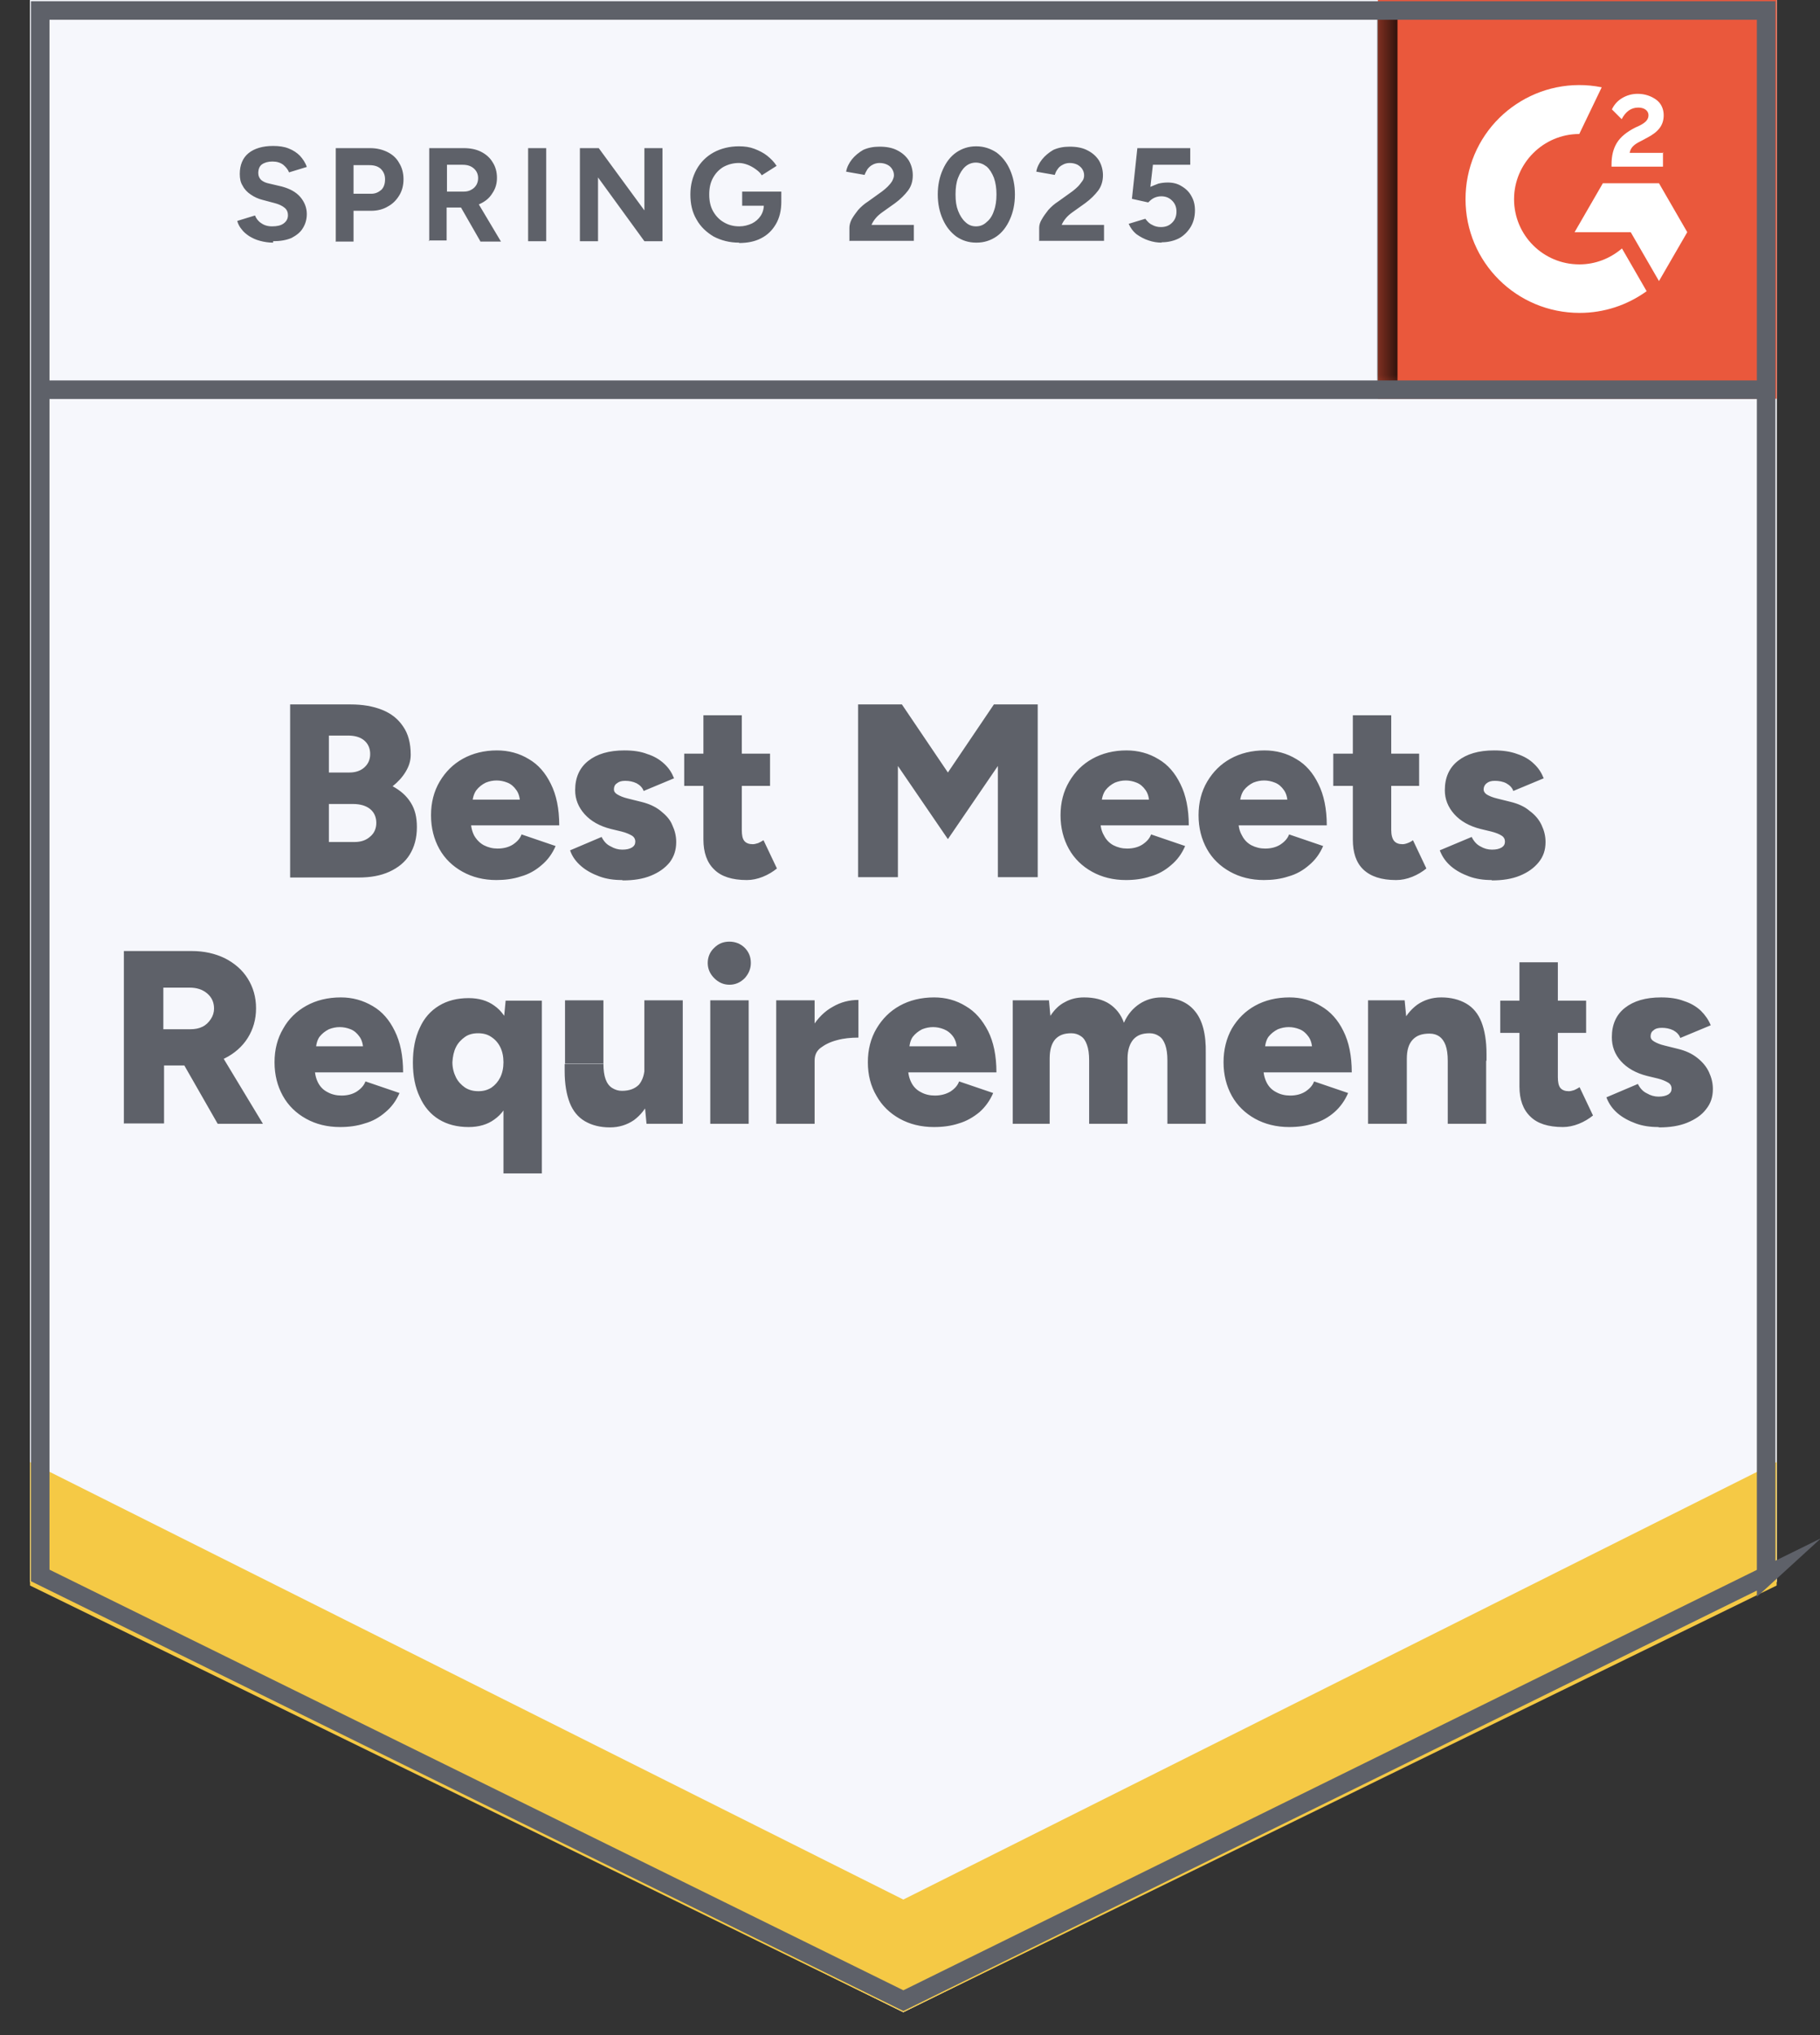
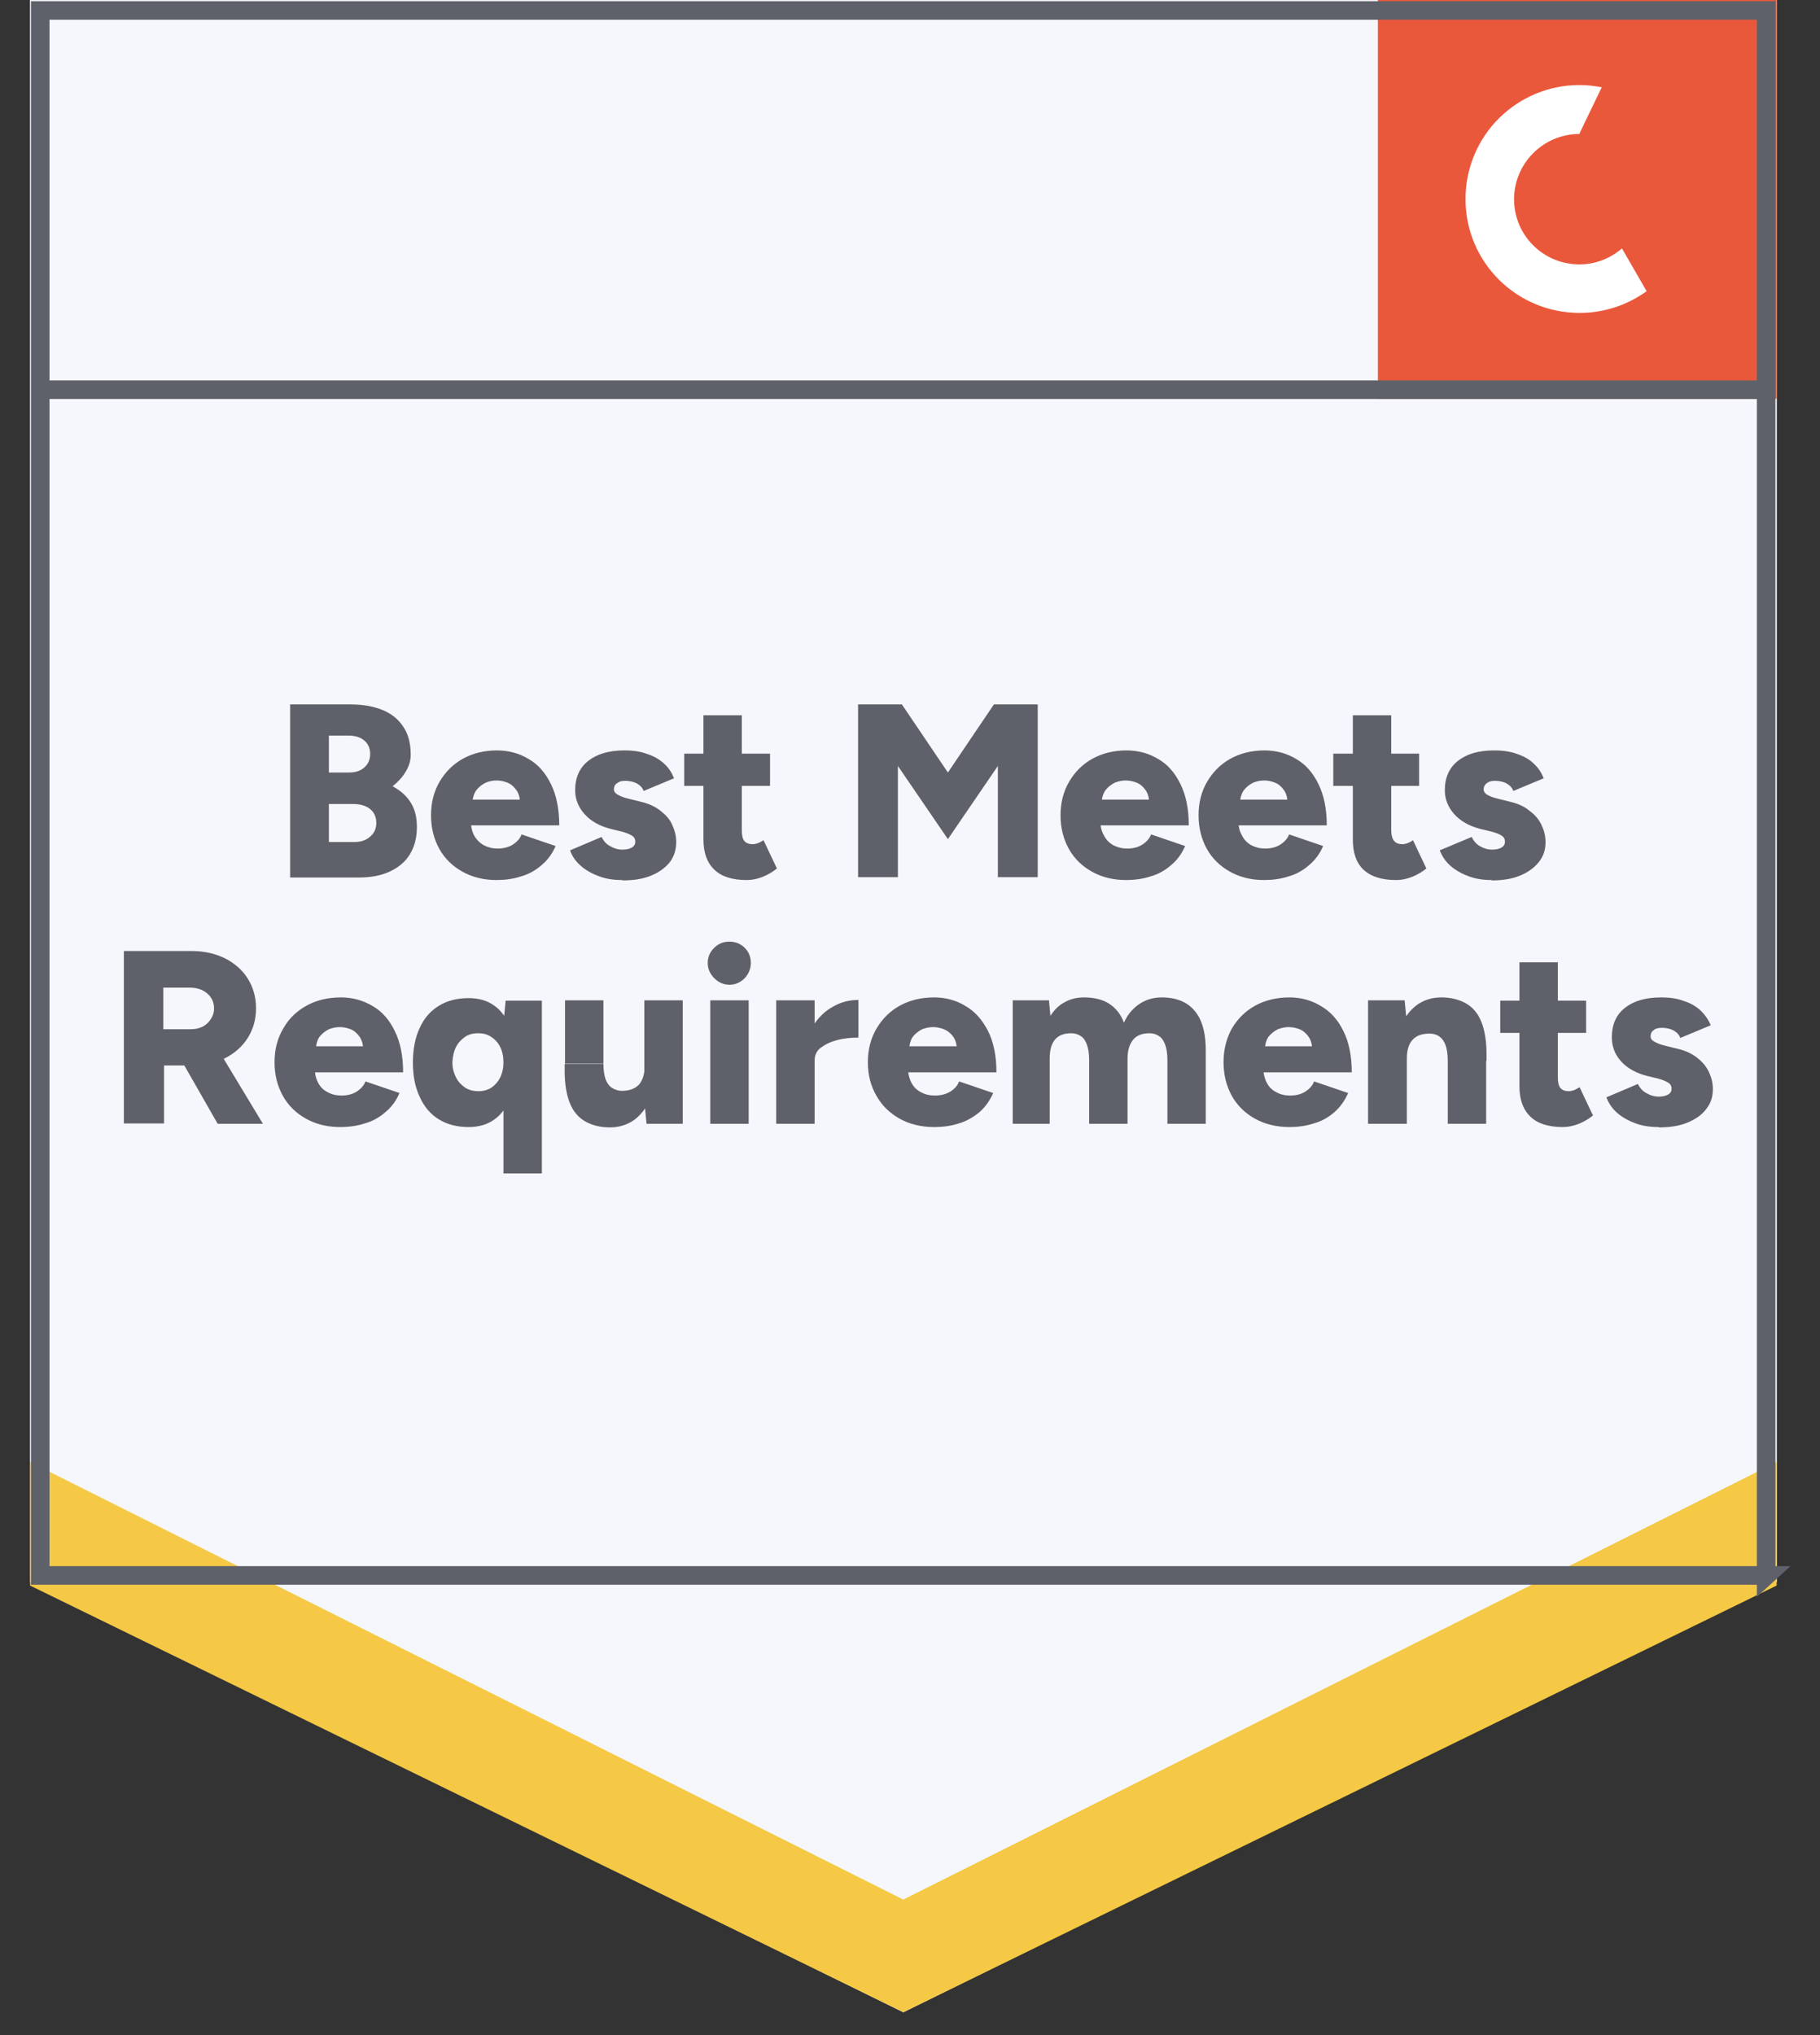
<svg xmlns="http://www.w3.org/2000/svg" width="51" height="57" viewBox="0 0 51 57" fill="none">
  <rect x="0" y="0" width="51" height="57" fill="#333333" stroke="none" />
  <path d="M0.842 44.308L25.313 56.359L49.785 44.308V0H0.842V44.308Z" fill="white" />
  <path d="M0.842 44.308L25.313 56.359L49.785 44.308V0H0.842V44.308Z" fill="#F6F7FC" />
-   <path d="M7.653 6.796C7.521 6.796 7.4 6.776 7.288 6.746C7.166 6.715 7.065 6.664 6.983 6.614C6.892 6.553 6.821 6.492 6.77 6.421C6.709 6.35 6.669 6.269 6.648 6.188L7.146 6.035C7.176 6.117 7.237 6.198 7.318 6.249C7.4 6.309 7.501 6.34 7.623 6.34C7.755 6.34 7.866 6.32 7.948 6.259C8.029 6.198 8.069 6.127 8.069 6.025C8.069 5.944 8.039 5.873 7.978 5.822C7.907 5.762 7.816 5.721 7.704 5.691L7.359 5.599C7.237 5.569 7.125 5.518 7.024 5.447C6.933 5.386 6.851 5.305 6.801 5.204C6.74 5.112 6.719 5.001 6.719 4.869C6.719 4.626 6.801 4.423 6.963 4.291C7.125 4.159 7.359 4.088 7.653 4.088C7.816 4.088 7.968 4.108 8.09 4.159C8.222 4.21 8.323 4.281 8.404 4.362C8.486 4.453 8.557 4.554 8.597 4.676L8.1 4.828C8.069 4.747 8.009 4.676 7.937 4.615C7.856 4.554 7.755 4.524 7.633 4.524C7.511 4.524 7.41 4.554 7.339 4.605C7.268 4.656 7.237 4.747 7.237 4.849C7.237 4.93 7.268 4.991 7.318 5.041C7.379 5.092 7.45 5.123 7.552 5.143L7.897 5.224C8.12 5.285 8.293 5.376 8.415 5.518C8.536 5.66 8.597 5.822 8.597 5.995C8.597 6.147 8.557 6.279 8.486 6.391C8.415 6.512 8.303 6.593 8.171 6.664C8.029 6.725 7.856 6.756 7.653 6.756V6.796ZM9.409 6.756V4.149H10.373C10.556 4.149 10.719 4.189 10.861 4.26C11.003 4.331 11.114 4.433 11.185 4.565C11.267 4.697 11.307 4.849 11.307 5.021C11.307 5.194 11.267 5.346 11.185 5.478C11.104 5.609 11.003 5.711 10.871 5.782C10.739 5.863 10.576 5.904 10.404 5.904H9.907V6.766H9.399L9.409 6.756ZM9.917 5.427H10.404C10.516 5.427 10.607 5.386 10.688 5.315C10.759 5.244 10.79 5.143 10.79 5.021C10.79 4.899 10.749 4.808 10.668 4.727C10.587 4.656 10.485 4.626 10.353 4.626H9.907V5.427H9.917ZM12.028 6.756V4.149H12.992C13.175 4.149 13.337 4.179 13.479 4.25C13.621 4.321 13.733 4.423 13.804 4.544C13.885 4.666 13.926 4.818 13.926 4.981C13.926 5.143 13.885 5.285 13.794 5.417C13.713 5.549 13.601 5.64 13.449 5.711C13.307 5.782 13.144 5.812 12.962 5.812H12.515V6.735H12.008L12.028 6.756ZM13.459 6.756L12.86 5.711L13.246 5.437L14.038 6.766H13.459V6.756ZM12.535 5.366H13.002C13.084 5.366 13.155 5.346 13.205 5.315C13.266 5.285 13.317 5.234 13.347 5.183C13.378 5.133 13.398 5.062 13.398 4.991C13.398 4.879 13.357 4.788 13.276 4.717C13.195 4.646 13.094 4.615 12.962 4.615H12.525V5.366H12.535ZM14.799 6.756V4.149H15.306V6.756H14.799ZM16.25 6.756V4.149H16.778L18.057 5.893V4.149H18.564V6.756H18.057L16.758 4.97V6.756H16.25ZM20.706 6.796C20.442 6.796 20.209 6.735 19.996 6.624C19.793 6.502 19.63 6.35 19.518 6.147C19.397 5.944 19.346 5.711 19.346 5.447C19.346 5.183 19.407 4.95 19.518 4.747C19.63 4.544 19.793 4.382 19.996 4.27C20.199 4.159 20.442 4.098 20.706 4.098C20.869 4.098 21.011 4.118 21.142 4.169C21.274 4.22 21.396 4.281 21.498 4.362C21.599 4.443 21.691 4.534 21.762 4.646L21.346 4.91C21.305 4.839 21.244 4.788 21.173 4.737C21.102 4.686 21.031 4.646 20.95 4.615C20.869 4.585 20.787 4.565 20.706 4.565C20.544 4.565 20.402 4.605 20.27 4.676C20.138 4.757 20.046 4.859 19.975 4.991C19.904 5.123 19.874 5.275 19.874 5.447C19.874 5.62 19.904 5.772 19.975 5.904C20.046 6.035 20.148 6.147 20.27 6.218C20.402 6.299 20.544 6.34 20.716 6.34C20.848 6.34 20.96 6.309 21.072 6.259C21.173 6.208 21.254 6.137 21.315 6.046C21.376 5.954 21.406 5.843 21.406 5.721L21.894 5.65C21.894 5.893 21.843 6.106 21.741 6.279C21.64 6.451 21.508 6.583 21.325 6.675C21.153 6.766 20.939 6.806 20.716 6.806L20.706 6.796ZM20.797 5.762V5.366H21.894V5.68L21.62 5.762H20.797ZM23.802 6.756V6.38C23.802 6.309 23.822 6.228 23.863 6.147C23.913 6.056 23.974 5.975 24.045 5.883C24.127 5.792 24.218 5.711 24.33 5.64L24.725 5.356C24.776 5.315 24.827 5.275 24.878 5.224C24.928 5.173 24.969 5.123 25 5.072C25.03 5.011 25.05 4.96 25.05 4.91C25.05 4.839 25.03 4.788 25 4.737C24.969 4.686 24.928 4.646 24.867 4.615C24.807 4.585 24.736 4.565 24.644 4.565C24.573 4.565 24.502 4.585 24.451 4.615C24.39 4.646 24.35 4.686 24.309 4.737C24.279 4.788 24.248 4.839 24.228 4.899L23.71 4.808C23.731 4.686 23.792 4.565 23.873 4.463C23.954 4.362 24.066 4.27 24.188 4.199C24.319 4.139 24.472 4.108 24.644 4.108C24.837 4.108 25.01 4.139 25.142 4.21C25.284 4.281 25.385 4.372 25.466 4.494C25.537 4.615 25.578 4.757 25.578 4.91C25.578 5.072 25.537 5.214 25.446 5.336C25.355 5.457 25.233 5.579 25.081 5.691L24.725 5.944C24.654 5.995 24.593 6.046 24.543 6.106C24.492 6.167 24.451 6.228 24.421 6.299H25.608V6.746H23.812L23.802 6.756ZM27.354 6.796C27.141 6.796 26.958 6.735 26.796 6.624C26.634 6.502 26.512 6.35 26.421 6.147C26.329 5.944 26.278 5.711 26.278 5.447C26.278 5.183 26.329 4.95 26.421 4.747C26.512 4.544 26.634 4.382 26.796 4.27C26.958 4.159 27.141 4.098 27.354 4.098C27.567 4.098 27.75 4.159 27.923 4.27C28.085 4.392 28.207 4.544 28.298 4.747C28.39 4.95 28.44 5.183 28.44 5.447C28.44 5.711 28.39 5.944 28.298 6.147C28.207 6.35 28.085 6.512 27.923 6.624C27.76 6.735 27.578 6.796 27.364 6.796H27.354ZM27.354 6.34C27.466 6.34 27.567 6.299 27.649 6.218C27.74 6.147 27.811 6.035 27.852 5.904C27.902 5.772 27.923 5.62 27.923 5.447C27.923 5.275 27.902 5.123 27.852 4.981C27.801 4.849 27.73 4.737 27.649 4.666C27.557 4.595 27.456 4.554 27.344 4.554C27.233 4.554 27.131 4.595 27.05 4.666C26.969 4.737 26.898 4.849 26.847 4.981C26.796 5.112 26.776 5.265 26.776 5.447C26.776 5.63 26.796 5.772 26.847 5.904C26.898 6.035 26.969 6.147 27.05 6.218C27.131 6.299 27.233 6.34 27.344 6.34H27.354ZM29.12 6.756V6.38C29.12 6.309 29.141 6.228 29.191 6.147C29.242 6.056 29.303 5.975 29.374 5.883C29.455 5.792 29.547 5.711 29.658 5.64L30.054 5.356C30.105 5.315 30.156 5.275 30.206 5.224C30.257 5.173 30.288 5.123 30.328 5.072C30.369 5.021 30.379 4.96 30.379 4.91C30.379 4.839 30.359 4.788 30.328 4.737C30.298 4.686 30.247 4.646 30.196 4.615C30.135 4.585 30.064 4.565 29.973 4.565C29.902 4.565 29.831 4.585 29.78 4.615C29.719 4.646 29.668 4.686 29.638 4.737C29.597 4.788 29.577 4.839 29.557 4.899L29.039 4.808C29.059 4.686 29.12 4.565 29.202 4.463C29.283 4.362 29.394 4.27 29.516 4.199C29.648 4.139 29.8 4.108 29.973 4.108C30.166 4.108 30.338 4.139 30.47 4.21C30.612 4.281 30.714 4.372 30.795 4.494C30.866 4.615 30.907 4.757 30.907 4.91C30.907 5.062 30.866 5.214 30.775 5.336C30.683 5.457 30.562 5.579 30.409 5.691L30.054 5.944C29.983 5.995 29.922 6.046 29.872 6.106C29.821 6.167 29.78 6.228 29.75 6.299H30.937V6.746H29.131L29.12 6.756ZM32.551 6.796C32.429 6.796 32.307 6.776 32.186 6.735C32.064 6.695 31.952 6.634 31.851 6.563C31.749 6.482 31.678 6.38 31.627 6.269L32.094 6.127C32.155 6.208 32.216 6.269 32.287 6.299C32.358 6.34 32.439 6.36 32.531 6.36C32.663 6.36 32.764 6.32 32.845 6.238C32.927 6.157 32.967 6.056 32.967 5.924C32.967 5.802 32.927 5.701 32.845 5.62C32.764 5.538 32.663 5.498 32.541 5.498C32.46 5.498 32.389 5.518 32.328 5.549C32.267 5.579 32.216 5.63 32.175 5.67L31.719 5.569L31.871 4.149H33.353V4.615H32.307L32.236 5.234C32.307 5.204 32.379 5.173 32.46 5.143C32.541 5.123 32.632 5.112 32.724 5.112C32.866 5.112 32.998 5.143 33.109 5.214C33.231 5.285 33.322 5.376 33.383 5.488C33.454 5.609 33.485 5.741 33.485 5.893C33.485 6.066 33.444 6.228 33.363 6.36C33.282 6.492 33.17 6.604 33.038 6.675C32.896 6.746 32.734 6.786 32.551 6.786V6.796Z" fill="#5E6169" />
  <path d="M8.13 24.568V19.73H9.825C10.159 19.73 10.454 19.78 10.708 19.882C10.961 19.983 11.154 20.135 11.296 20.348C11.438 20.551 11.509 20.815 11.509 21.14C11.509 21.312 11.459 21.464 11.367 21.616C11.276 21.768 11.154 21.9 11.002 22.022C11.225 22.144 11.388 22.286 11.509 22.479C11.631 22.671 11.682 22.894 11.682 23.168C11.682 23.473 11.611 23.726 11.479 23.939C11.347 24.152 11.154 24.304 10.911 24.416C10.667 24.527 10.383 24.578 10.048 24.578H8.13V24.568ZM9.216 23.584H9.926C10.119 23.584 10.261 23.533 10.373 23.432C10.484 23.341 10.545 23.209 10.545 23.047C10.545 22.884 10.484 22.752 10.373 22.661C10.261 22.57 10.099 22.519 9.896 22.519H9.216V23.584ZM9.216 21.637H9.794C9.967 21.637 10.109 21.586 10.21 21.494C10.312 21.403 10.373 21.282 10.373 21.119C10.373 20.957 10.312 20.825 10.2 20.734C10.088 20.642 9.936 20.602 9.743 20.602H9.216V21.637ZM13.915 24.649C13.55 24.649 13.235 24.568 12.961 24.416C12.687 24.264 12.463 24.051 12.311 23.777C12.159 23.503 12.078 23.189 12.078 22.834C12.078 22.479 12.159 22.164 12.321 21.89C12.484 21.616 12.697 21.403 12.971 21.251C13.245 21.099 13.57 21.018 13.925 21.018C14.25 21.018 14.554 21.099 14.818 21.261C15.082 21.413 15.285 21.647 15.438 21.961C15.59 22.265 15.671 22.651 15.671 23.117H13.072L13.194 22.986C13.194 23.148 13.225 23.28 13.286 23.401C13.357 23.523 13.448 23.615 13.56 23.675C13.681 23.736 13.803 23.767 13.945 23.767C14.118 23.767 14.26 23.726 14.372 23.655C14.493 23.574 14.575 23.483 14.615 23.371L15.569 23.696C15.478 23.909 15.346 24.091 15.174 24.233C15.011 24.375 14.818 24.487 14.595 24.548C14.382 24.619 14.148 24.649 13.905 24.649H13.915ZM13.215 22.539L13.113 22.397H14.666L14.575 22.539C14.575 22.367 14.544 22.235 14.473 22.134C14.402 22.032 14.321 21.961 14.22 21.921C14.118 21.88 14.017 21.86 13.915 21.86C13.813 21.86 13.712 21.88 13.611 21.921C13.509 21.971 13.418 22.042 13.347 22.134C13.275 22.235 13.235 22.377 13.235 22.539H13.215ZM17.427 24.649C17.203 24.649 16.99 24.619 16.798 24.548C16.605 24.477 16.432 24.386 16.29 24.264C16.148 24.142 16.036 24 15.975 23.817L16.858 23.442C16.919 23.564 17 23.655 17.112 23.706C17.214 23.767 17.325 23.797 17.437 23.797C17.559 23.797 17.64 23.777 17.711 23.736C17.772 23.696 17.802 23.645 17.802 23.574C17.802 23.503 17.772 23.442 17.701 23.401C17.63 23.361 17.538 23.32 17.417 23.29L17.122 23.219C16.798 23.138 16.554 22.996 16.381 22.803C16.209 22.61 16.117 22.387 16.117 22.134C16.117 21.779 16.239 21.505 16.483 21.312C16.727 21.119 17.061 21.018 17.498 21.018C17.741 21.018 17.955 21.048 18.137 21.119C18.33 21.18 18.482 21.271 18.614 21.393C18.746 21.515 18.828 21.647 18.888 21.799L18.036 22.154C18.005 22.063 17.934 21.992 17.843 21.941C17.741 21.89 17.63 21.87 17.518 21.87C17.417 21.87 17.346 21.89 17.285 21.941C17.224 21.981 17.203 22.042 17.203 22.113C17.203 22.164 17.234 22.215 17.305 22.255C17.376 22.296 17.467 22.336 17.599 22.367L17.965 22.458C18.178 22.509 18.361 22.59 18.513 22.712C18.665 22.834 18.777 22.955 18.838 23.107C18.909 23.259 18.949 23.412 18.949 23.584C18.949 23.807 18.888 23.99 18.767 24.152C18.635 24.314 18.462 24.436 18.239 24.527C18.015 24.619 17.752 24.659 17.457 24.659L17.427 24.649ZM20.929 24.649C20.512 24.649 20.208 24.548 20.015 24.355C19.812 24.162 19.711 23.878 19.711 23.513V20.034H20.787V23.249C20.787 23.391 20.807 23.493 20.858 23.554C20.908 23.615 20.989 23.645 21.091 23.645C21.132 23.645 21.182 23.635 21.243 23.615C21.294 23.594 21.345 23.564 21.395 23.533L21.771 24.325C21.659 24.416 21.527 24.497 21.375 24.558C21.223 24.619 21.071 24.649 20.929 24.649ZM19.173 22.012V21.109H21.578V22.012H19.173ZM24.045 24.568V19.73H25.273L26.562 21.637L27.851 19.73H29.079V24.568H27.962V21.454L26.562 23.503L25.161 21.454V24.568H24.045ZM31.555 24.649C31.19 24.649 30.875 24.568 30.601 24.416C30.327 24.264 30.104 24.051 29.952 23.777C29.8 23.503 29.718 23.189 29.718 22.834C29.718 22.479 29.8 22.164 29.962 21.89C30.124 21.616 30.337 21.403 30.612 21.251C30.886 21.099 31.21 21.018 31.566 21.018C31.89 21.018 32.195 21.099 32.459 21.261C32.723 21.413 32.926 21.647 33.078 21.961C33.23 22.265 33.312 22.651 33.312 23.117H30.713L30.835 22.986C30.835 23.148 30.865 23.28 30.936 23.401C30.997 23.523 31.089 23.615 31.2 23.675C31.322 23.736 31.444 23.767 31.586 23.767C31.759 23.767 31.901 23.726 32.012 23.655C32.134 23.574 32.215 23.483 32.256 23.371L33.21 23.696C33.119 23.909 32.987 24.091 32.814 24.233C32.652 24.375 32.459 24.487 32.236 24.548C32.022 24.619 31.789 24.649 31.545 24.649H31.555ZM30.845 22.539L30.744 22.397H32.297L32.205 22.539C32.205 22.367 32.175 22.235 32.104 22.134C32.033 22.032 31.951 21.961 31.85 21.921C31.748 21.88 31.647 21.86 31.545 21.86C31.444 21.86 31.342 21.88 31.241 21.921C31.139 21.971 31.048 22.042 30.977 22.134C30.906 22.235 30.865 22.377 30.865 22.539H30.845ZM35.423 24.649C35.057 24.649 34.743 24.568 34.469 24.416C34.194 24.264 33.971 24.051 33.819 23.777C33.667 23.503 33.586 23.189 33.586 22.834C33.586 22.479 33.667 22.164 33.829 21.89C33.992 21.616 34.205 21.403 34.479 21.251C34.753 21.099 35.078 21.018 35.433 21.018C35.758 21.018 36.062 21.099 36.326 21.261C36.59 21.413 36.793 21.647 36.945 21.961C37.097 22.265 37.179 22.651 37.179 23.117H34.58L34.702 22.986C34.702 23.148 34.733 23.28 34.803 23.401C34.864 23.523 34.956 23.615 35.067 23.675C35.189 23.736 35.311 23.767 35.453 23.767C35.626 23.767 35.768 23.726 35.879 23.655C36.001 23.574 36.082 23.483 36.123 23.371L37.077 23.696C36.986 23.909 36.854 24.091 36.681 24.233C36.519 24.375 36.326 24.487 36.103 24.548C35.89 24.619 35.656 24.649 35.413 24.649H35.423ZM34.722 22.539L34.621 22.397H36.174L36.082 22.539C36.082 22.367 36.052 22.235 35.981 22.134C35.91 22.032 35.829 21.961 35.727 21.921C35.626 21.88 35.524 21.86 35.423 21.86C35.321 21.86 35.22 21.88 35.118 21.921C35.017 21.971 34.925 22.042 34.854 22.134C34.783 22.235 34.743 22.377 34.743 22.539H34.722ZM39.117 24.649C38.711 24.649 38.407 24.548 38.204 24.355C38.001 24.162 37.909 23.878 37.909 23.513V20.034H38.985V23.249C38.985 23.391 39.016 23.493 39.066 23.554C39.117 23.615 39.198 23.645 39.3 23.645C39.34 23.645 39.391 23.635 39.442 23.615C39.503 23.594 39.554 23.564 39.594 23.533L39.97 24.325C39.858 24.416 39.726 24.497 39.574 24.558C39.422 24.619 39.27 24.649 39.127 24.649H39.117ZM37.361 22.012V21.109H39.767V22.012H37.361ZM41.797 24.649C41.574 24.649 41.36 24.619 41.167 24.548C40.975 24.477 40.802 24.386 40.66 24.264C40.518 24.142 40.416 24 40.345 23.817L41.239 23.442C41.3 23.564 41.381 23.655 41.482 23.706C41.584 23.767 41.695 23.797 41.807 23.797C41.929 23.797 42.01 23.777 42.081 23.736C42.142 23.696 42.172 23.645 42.172 23.574C42.172 23.503 42.142 23.442 42.071 23.401C42.01 23.361 41.908 23.32 41.787 23.29L41.492 23.219C41.167 23.138 40.924 22.996 40.751 22.803C40.579 22.61 40.487 22.387 40.487 22.134C40.487 21.779 40.609 21.505 40.853 21.312C41.096 21.119 41.431 21.018 41.868 21.018C42.111 21.018 42.325 21.048 42.517 21.119C42.7 21.18 42.862 21.271 42.984 21.393C43.116 21.515 43.197 21.647 43.258 21.799L42.406 22.154C42.375 22.063 42.304 21.992 42.213 21.941C42.122 21.89 42 21.87 41.888 21.87C41.787 21.87 41.716 21.89 41.655 21.941C41.604 21.981 41.574 22.042 41.574 22.113C41.574 22.164 41.604 22.215 41.665 22.255C41.736 22.296 41.827 22.336 41.959 22.367L42.325 22.458C42.538 22.509 42.721 22.59 42.863 22.712C43.015 22.823 43.126 22.955 43.197 23.107C43.269 23.259 43.309 23.412 43.309 23.584C43.309 23.807 43.248 23.99 43.116 24.152C42.984 24.314 42.812 24.436 42.589 24.527C42.365 24.619 42.101 24.659 41.807 24.659L41.797 24.649ZM3.471 31.476V26.637H5.369C5.724 26.637 6.028 26.708 6.303 26.84C6.577 26.982 6.79 27.165 6.942 27.408C7.094 27.652 7.175 27.926 7.175 28.24C7.175 28.555 7.094 28.828 6.942 29.072C6.79 29.315 6.566 29.508 6.303 29.64C6.028 29.782 5.714 29.843 5.359 29.843H4.597V31.466H3.481L3.471 31.476ZM6.1 31.476L5.003 29.559L5.836 28.94L7.368 31.476H6.1ZM4.577 28.828H5.328C5.46 28.828 5.572 28.808 5.673 28.758C5.775 28.707 5.846 28.636 5.907 28.544C5.968 28.453 5.998 28.352 5.998 28.25C5.998 28.078 5.937 27.936 5.805 27.824C5.673 27.713 5.511 27.662 5.308 27.662H4.577V28.839V28.828ZM9.53 31.567C9.165 31.567 8.85 31.486 8.576 31.334C8.302 31.182 8.079 30.969 7.927 30.695C7.774 30.421 7.693 30.107 7.693 29.752C7.693 29.396 7.774 29.082 7.937 28.808C8.089 28.534 8.312 28.321 8.586 28.169C8.86 28.017 9.185 27.936 9.551 27.936C9.875 27.936 10.17 28.017 10.444 28.179C10.708 28.331 10.911 28.565 11.063 28.879C11.215 29.183 11.296 29.569 11.296 30.036H8.698L8.82 29.904C8.82 30.066 8.85 30.198 8.911 30.32C8.972 30.441 9.063 30.533 9.185 30.593C9.297 30.654 9.429 30.685 9.571 30.685C9.743 30.685 9.885 30.644 9.997 30.573C10.119 30.492 10.2 30.401 10.241 30.289L11.195 30.614C11.103 30.827 10.972 31.009 10.799 31.151C10.636 31.293 10.444 31.405 10.22 31.466C10.007 31.537 9.774 31.567 9.53 31.567ZM8.83 29.447L8.728 29.305H10.281L10.18 29.447C10.18 29.275 10.149 29.143 10.078 29.041C10.007 28.94 9.926 28.869 9.825 28.828C9.723 28.788 9.622 28.768 9.52 28.768C9.419 28.768 9.317 28.788 9.216 28.828C9.114 28.879 9.023 28.95 8.952 29.041C8.881 29.143 8.85 29.285 8.85 29.447H8.83ZM14.108 32.866V28.666L14.169 28.027H15.184V32.866H14.108ZM13.133 31.567C12.809 31.567 12.535 31.496 12.301 31.354C12.068 31.212 11.885 30.999 11.763 30.725C11.631 30.451 11.57 30.127 11.57 29.762C11.57 29.396 11.631 29.062 11.763 28.788C11.885 28.514 12.068 28.311 12.301 28.169C12.535 28.027 12.809 27.956 13.133 27.956C13.418 27.956 13.661 28.027 13.854 28.169C14.057 28.311 14.199 28.524 14.301 28.788C14.392 29.062 14.443 29.386 14.443 29.762C14.443 30.137 14.392 30.451 14.301 30.725C14.209 30.999 14.057 31.212 13.854 31.354C13.661 31.496 13.418 31.567 13.133 31.567ZM13.408 30.563C13.539 30.563 13.661 30.533 13.773 30.462C13.874 30.391 13.956 30.299 14.017 30.178C14.077 30.056 14.108 29.914 14.108 29.752C14.108 29.589 14.077 29.447 14.017 29.326C13.956 29.204 13.874 29.113 13.763 29.041C13.661 28.971 13.539 28.94 13.397 28.94C13.255 28.94 13.133 28.971 13.032 29.041C12.93 29.113 12.839 29.204 12.778 29.326C12.717 29.447 12.687 29.589 12.677 29.752C12.677 29.914 12.717 30.056 12.778 30.178C12.839 30.299 12.93 30.391 13.032 30.462C13.144 30.533 13.265 30.563 13.408 30.563ZM18.117 31.476L18.056 30.837V28.017H19.132V31.476H18.117ZM15.833 29.792V28.017H16.909V29.792H15.833ZM16.909 29.792C16.909 29.975 16.93 30.117 16.97 30.228C17.011 30.34 17.072 30.421 17.153 30.472C17.234 30.523 17.325 30.553 17.427 30.553C17.64 30.553 17.792 30.492 17.904 30.381C18.005 30.259 18.066 30.086 18.066 29.853H18.391C18.391 30.218 18.33 30.533 18.218 30.786C18.107 31.04 17.955 31.233 17.762 31.375C17.569 31.506 17.346 31.577 17.092 31.577C16.818 31.577 16.584 31.517 16.392 31.405C16.199 31.293 16.057 31.121 15.965 30.888C15.874 30.654 15.823 30.36 15.823 30.005V29.802H16.899L16.909 29.792ZM19.903 31.476V28.017H20.979V31.476H19.903ZM20.441 27.581C20.279 27.581 20.137 27.52 20.015 27.398C19.893 27.276 19.832 27.134 19.832 26.972C19.832 26.81 19.893 26.658 20.015 26.546C20.137 26.424 20.279 26.374 20.441 26.374C20.604 26.374 20.756 26.434 20.868 26.546C20.989 26.668 21.04 26.81 21.04 26.972C21.04 27.134 20.979 27.276 20.868 27.398C20.746 27.52 20.604 27.581 20.441 27.581ZM22.542 29.691C22.542 29.315 22.613 29.011 22.766 28.758C22.918 28.514 23.111 28.321 23.334 28.2C23.557 28.068 23.801 28.007 24.055 28.007V29.062C23.842 29.062 23.639 29.082 23.456 29.133C23.263 29.183 23.121 29.255 22.999 29.346C22.877 29.437 22.827 29.559 22.827 29.711L22.542 29.691ZM21.751 31.476V28.017H22.827V31.476H21.751ZM26.166 31.567C25.811 31.567 25.486 31.486 25.212 31.334C24.938 31.182 24.715 30.969 24.562 30.695C24.4 30.421 24.319 30.107 24.319 29.752C24.319 29.396 24.4 29.082 24.562 28.808C24.725 28.534 24.938 28.321 25.212 28.169C25.486 28.017 25.811 27.936 26.176 27.936C26.501 27.936 26.795 28.017 27.059 28.179C27.323 28.331 27.526 28.565 27.688 28.879C27.841 29.183 27.922 29.569 27.922 30.036H25.323L25.445 29.904C25.445 30.066 25.476 30.198 25.537 30.32C25.598 30.441 25.689 30.533 25.811 30.593C25.922 30.654 26.054 30.685 26.196 30.685C26.369 30.685 26.511 30.644 26.633 30.573C26.755 30.492 26.836 30.401 26.876 30.289L27.831 30.614C27.739 30.827 27.607 31.009 27.445 31.151C27.272 31.293 27.079 31.405 26.866 31.466C26.653 31.537 26.42 31.567 26.176 31.567H26.166ZM25.466 29.447L25.354 29.305H26.907L26.816 29.447C26.816 29.275 26.785 29.143 26.714 29.041C26.643 28.94 26.552 28.869 26.45 28.828C26.349 28.788 26.247 28.768 26.146 28.768C26.044 28.768 25.943 28.788 25.841 28.828C25.74 28.879 25.648 28.95 25.577 29.041C25.506 29.143 25.476 29.285 25.476 29.447H25.466ZM28.379 31.476V28.017H29.394L29.434 28.453C29.546 28.281 29.678 28.149 29.84 28.068C30.003 27.976 30.185 27.936 30.378 27.936C30.662 27.936 30.906 27.997 31.089 28.118C31.271 28.24 31.413 28.413 31.495 28.646C31.596 28.413 31.748 28.24 31.931 28.118C32.114 27.997 32.327 27.936 32.55 27.936C32.966 27.936 33.281 28.068 33.484 28.321C33.697 28.575 33.799 28.971 33.788 29.498V31.476H32.713V29.701C32.713 29.518 32.692 29.376 32.652 29.265C32.611 29.153 32.56 29.072 32.479 29.021C32.408 28.971 32.317 28.94 32.215 28.94C32.012 28.94 31.87 28.991 31.759 29.113C31.657 29.234 31.596 29.407 31.596 29.65V31.476H30.52V29.701C30.52 29.518 30.5 29.376 30.459 29.265C30.419 29.153 30.368 29.072 30.287 29.021C30.216 28.971 30.124 28.94 30.023 28.94C29.82 28.94 29.678 28.991 29.566 29.113C29.465 29.234 29.414 29.407 29.414 29.65V31.476H28.338H28.379ZM36.123 31.567C35.768 31.567 35.443 31.486 35.169 31.334C34.895 31.182 34.672 30.969 34.519 30.695C34.367 30.421 34.286 30.107 34.286 29.752C34.286 29.396 34.367 29.082 34.519 28.808C34.682 28.534 34.895 28.321 35.169 28.169C35.443 28.017 35.768 27.936 36.133 27.936C36.458 27.936 36.752 28.017 37.016 28.179C37.28 28.331 37.493 28.565 37.645 28.879C37.798 29.183 37.879 29.569 37.879 30.036H35.281L35.402 29.904C35.402 30.066 35.433 30.198 35.494 30.32C35.555 30.441 35.646 30.533 35.768 30.593C35.879 30.654 36.011 30.685 36.154 30.685C36.326 30.685 36.468 30.644 36.58 30.573C36.702 30.492 36.783 30.401 36.823 30.289L37.777 30.614C37.686 30.827 37.554 31.009 37.392 31.151C37.229 31.293 37.036 31.405 36.813 31.466C36.6 31.537 36.367 31.567 36.123 31.567ZM35.433 29.447L35.321 29.305H36.874L36.773 29.447C36.773 29.275 36.742 29.143 36.671 29.041C36.6 28.94 36.519 28.869 36.417 28.828C36.316 28.788 36.214 28.768 36.113 28.768C36.011 28.768 35.91 28.788 35.808 28.828C35.707 28.879 35.615 28.95 35.544 29.041C35.473 29.143 35.443 29.285 35.443 29.447H35.433ZM38.336 31.476V28.017H39.361L39.422 28.656V31.476H38.346H38.336ZM40.569 31.476V29.701H41.645V31.476H40.569ZM40.569 29.711C40.569 29.528 40.548 29.386 40.508 29.275C40.467 29.163 40.406 29.082 40.335 29.031C40.264 28.981 40.173 28.95 40.061 28.95C39.848 28.95 39.696 29.001 39.584 29.123C39.472 29.244 39.422 29.417 39.422 29.66H39.097C39.097 29.295 39.148 28.981 39.259 28.727C39.371 28.473 39.523 28.281 39.716 28.139C39.909 28.007 40.132 27.936 40.386 27.936C40.66 27.936 40.894 27.997 41.086 28.108C41.279 28.22 41.421 28.392 41.513 28.626C41.604 28.859 41.655 29.153 41.655 29.518V29.711H40.579H40.569ZM43.796 31.567C43.38 31.567 43.076 31.466 42.883 31.273C42.68 31.08 42.578 30.796 42.578 30.431V26.952H43.654V30.167C43.654 30.309 43.675 30.411 43.725 30.472C43.776 30.533 43.857 30.563 43.959 30.563C43.999 30.563 44.05 30.553 44.111 30.533C44.162 30.512 44.212 30.482 44.263 30.451L44.639 31.243C44.527 31.334 44.395 31.415 44.243 31.476C44.091 31.537 43.938 31.567 43.796 31.567ZM42.04 28.93V28.027H44.446V28.93H42.04ZM46.466 31.567C46.242 31.567 46.029 31.537 45.837 31.466C45.644 31.395 45.471 31.303 45.329 31.182C45.187 31.06 45.085 30.918 45.014 30.735L45.897 30.36C45.958 30.482 46.039 30.573 46.151 30.624C46.253 30.685 46.364 30.715 46.476 30.715C46.588 30.715 46.679 30.695 46.75 30.654C46.811 30.614 46.841 30.563 46.841 30.492C46.841 30.421 46.811 30.36 46.74 30.32C46.669 30.279 46.577 30.238 46.456 30.208L46.161 30.137C45.837 30.056 45.593 29.914 45.42 29.721C45.248 29.528 45.167 29.305 45.167 29.052C45.167 28.697 45.288 28.423 45.532 28.23C45.776 28.037 46.111 27.936 46.547 27.936C46.791 27.936 47.004 27.966 47.186 28.037C47.379 28.098 47.532 28.189 47.663 28.311C47.785 28.433 47.877 28.565 47.938 28.717L47.085 29.072C47.054 28.981 46.983 28.91 46.892 28.859C46.791 28.808 46.679 28.788 46.567 28.788C46.466 28.788 46.385 28.808 46.334 28.859C46.273 28.899 46.253 28.96 46.253 29.031C46.253 29.082 46.283 29.133 46.354 29.173C46.425 29.214 46.517 29.255 46.648 29.285L47.014 29.376C47.227 29.427 47.41 29.508 47.562 29.63C47.704 29.741 47.816 29.873 47.887 30.025C47.958 30.178 47.998 30.33 47.998 30.502C47.998 30.725 47.938 30.908 47.806 31.07C47.684 31.233 47.501 31.354 47.278 31.446C47.054 31.537 46.791 31.577 46.496 31.577L46.466 31.567Z" fill="#5E6169" />
  <path d="M38.611 0H49.786V11.168H38.611V0Z" fill="#EA583C" />
  <mask id="mask0_11_249" style="mask-type:luminance" maskUnits="userSpaceOnUse" x="38" y="0" width="12" height="12">
    <path d="M49.786 0H38.611V11.168H49.786V0Z" fill="white" />
  </mask>
  <g mask="url(#mask0_11_249)">
-     <path fill-rule="evenodd" clip-rule="evenodd" d="M46.62 4.281H45.666C45.696 4.129 45.788 4.048 45.97 3.957L46.143 3.865C46.458 3.703 46.62 3.52 46.62 3.226C46.62 3.054 46.549 2.891 46.407 2.79C46.265 2.689 46.092 2.628 45.889 2.628C45.737 2.628 45.585 2.668 45.453 2.749C45.331 2.82 45.23 2.932 45.169 3.064L45.443 3.338C45.554 3.125 45.706 3.013 45.91 3.013C46.082 3.013 46.194 3.104 46.194 3.226C46.194 3.328 46.143 3.419 45.94 3.52L45.828 3.571C45.585 3.693 45.412 3.835 45.311 3.997C45.209 4.159 45.158 4.362 45.158 4.606V4.667H46.6V4.271L46.62 4.281ZM46.488 5.133H44.915L44.123 6.503H45.696L46.488 7.872L47.28 6.503L46.488 5.133Z" fill="white" />
    <path fill-rule="evenodd" clip-rule="evenodd" d="M44.254 7.405C43.249 7.405 42.427 6.594 42.427 5.579C42.427 4.575 43.249 3.753 44.254 3.753L44.883 2.445C43.158 2.1 41.473 3.216 41.128 4.95C41.087 5.153 41.067 5.366 41.067 5.579C41.067 7.344 42.498 8.764 44.264 8.764C44.944 8.764 45.594 8.551 46.142 8.156L45.451 6.959C45.117 7.243 44.7 7.405 44.264 7.405H44.254Z" fill="white" />
-     <path d="M38.875 0.355V10.915" stroke="black" stroke-width="0.57" />
  </g>
  <path d="M0.842 44.409V40.95L25.313 53.204L49.785 40.95V44.409L25.313 56.359L0.842 44.409Z" fill="#F5C945" />
-   <path d="M49.562 10.915H1.178M49.502 44.126L25.314 56.035L1.127 44.126V0.294H49.491V44.136L49.502 44.126Z" stroke="#5E6169" stroke-width="0.52" stroke-miterlimit="10" />
+   <path d="M49.562 10.915H1.178M49.502 44.126L1.127 44.126V0.294H49.491V44.136L49.502 44.126Z" stroke="#5E6169" stroke-width="0.52" stroke-miterlimit="10" />
</svg>